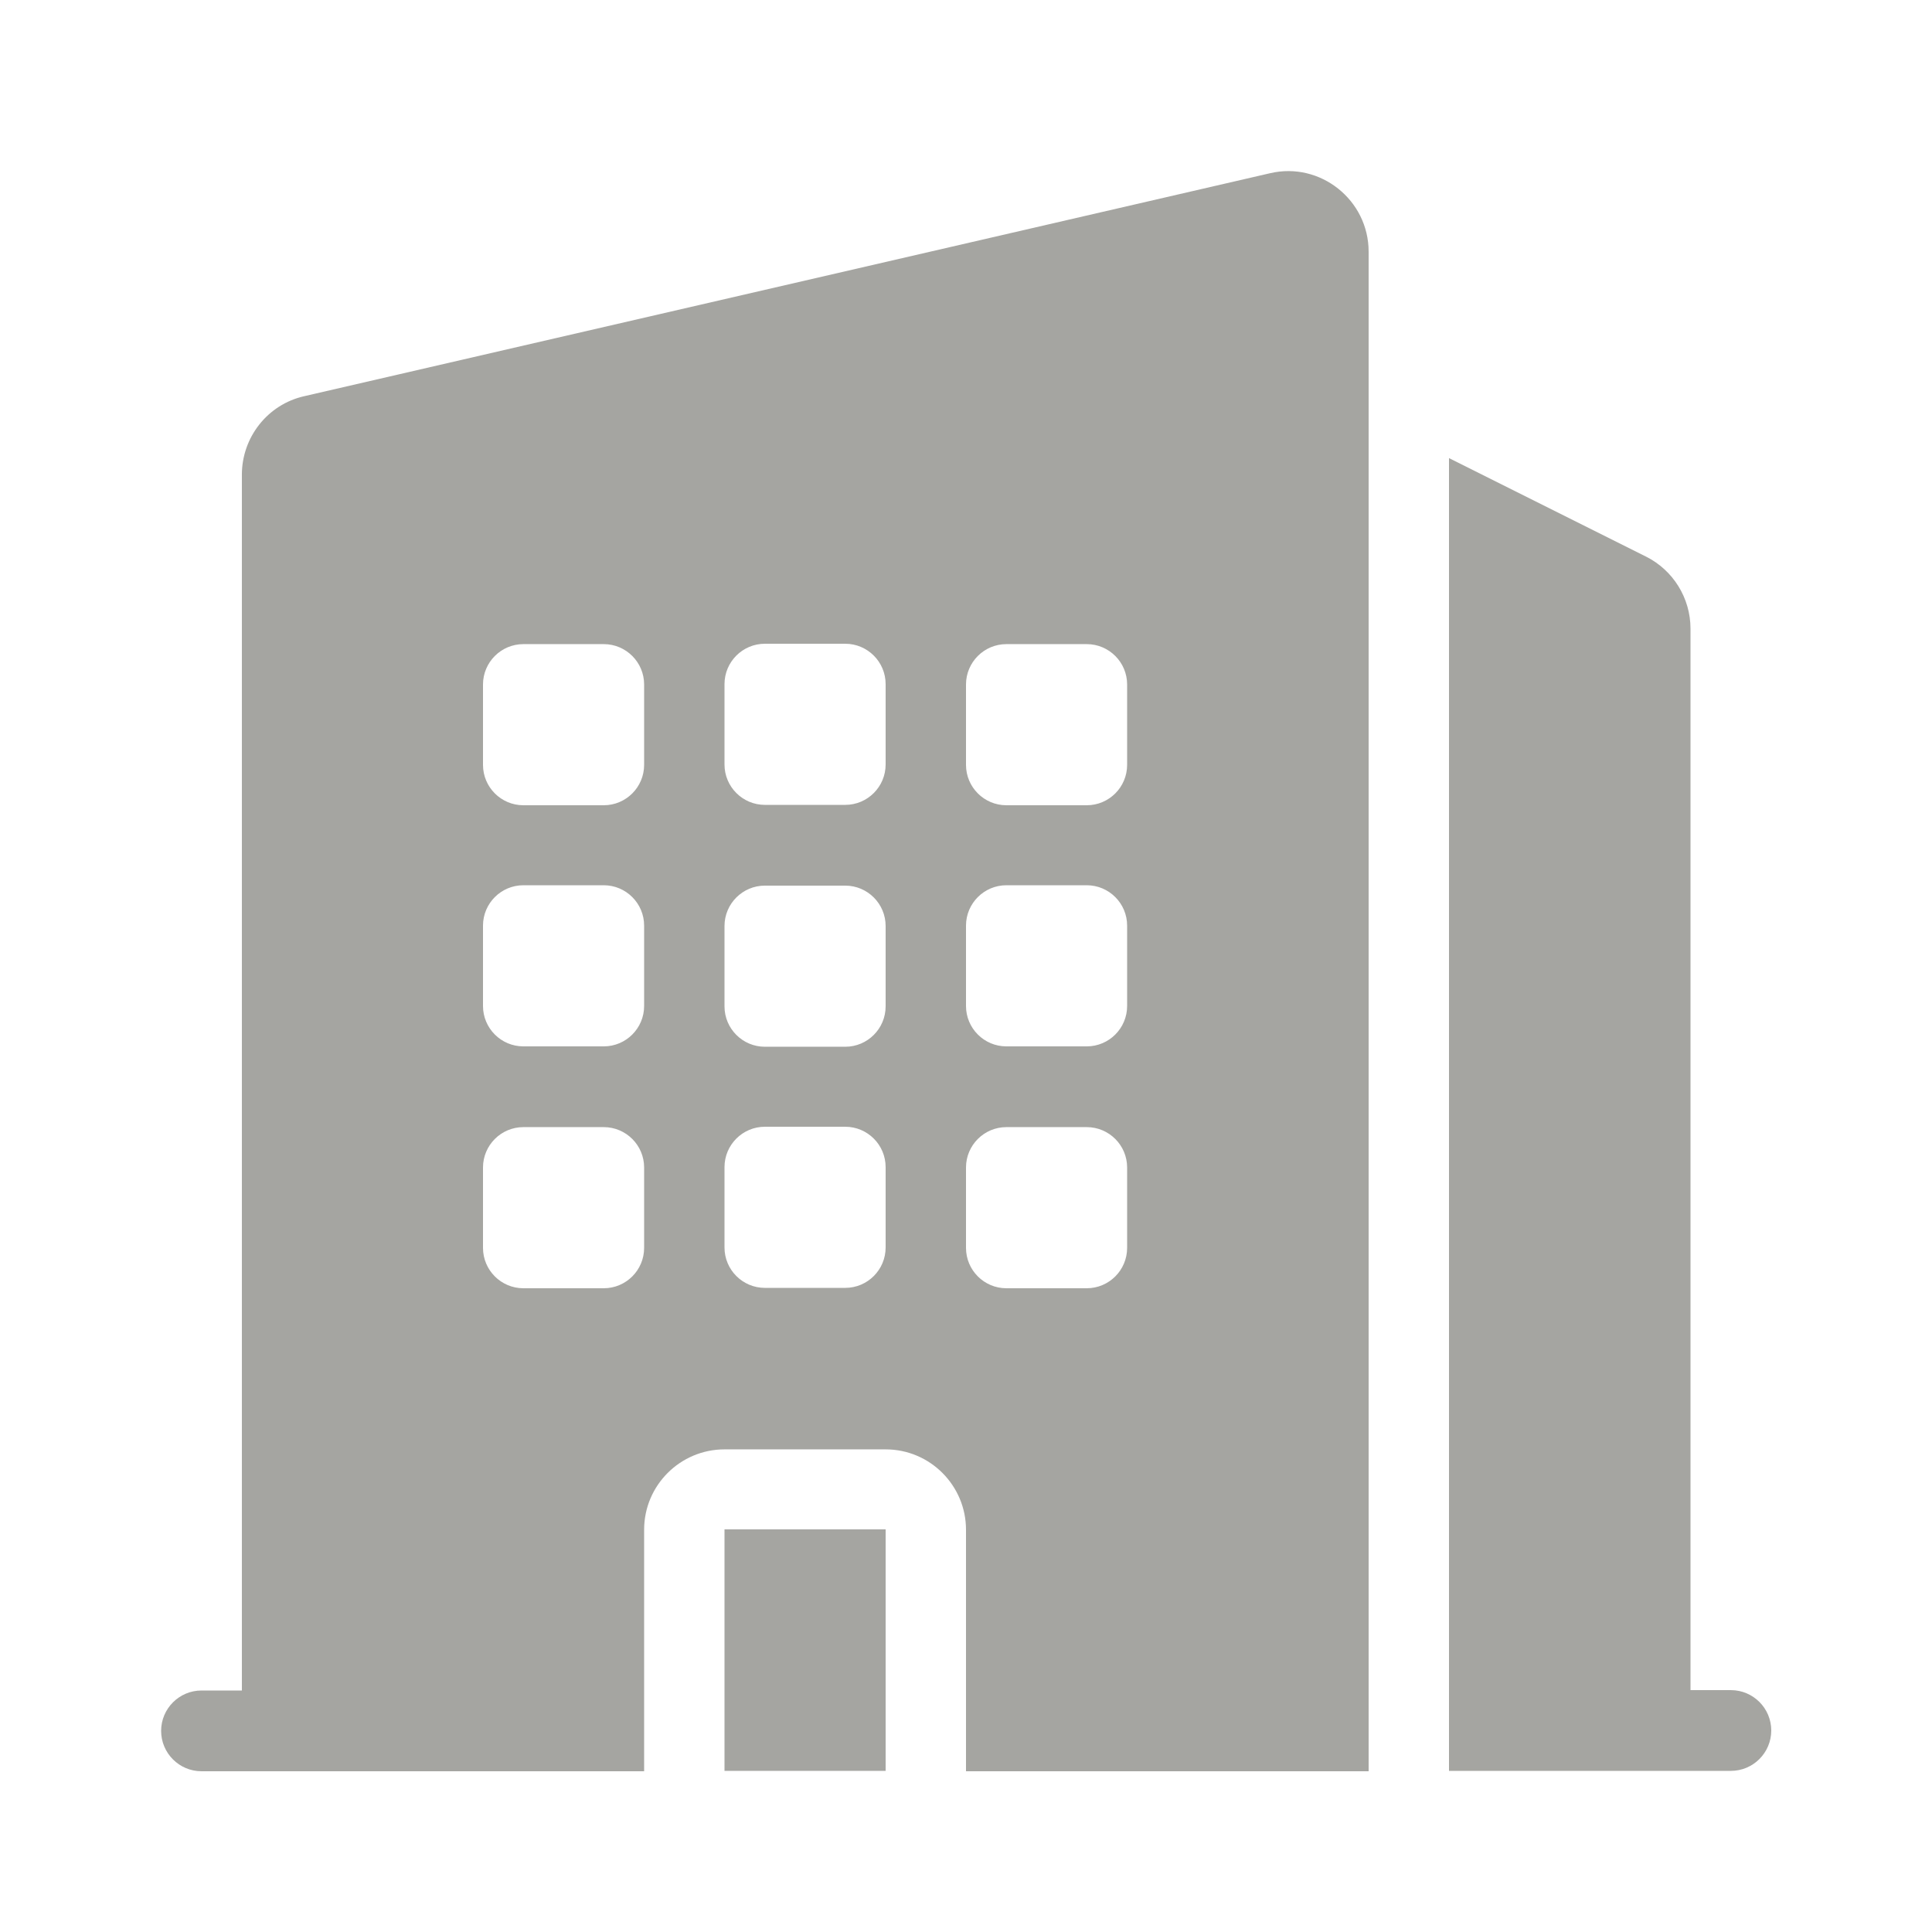
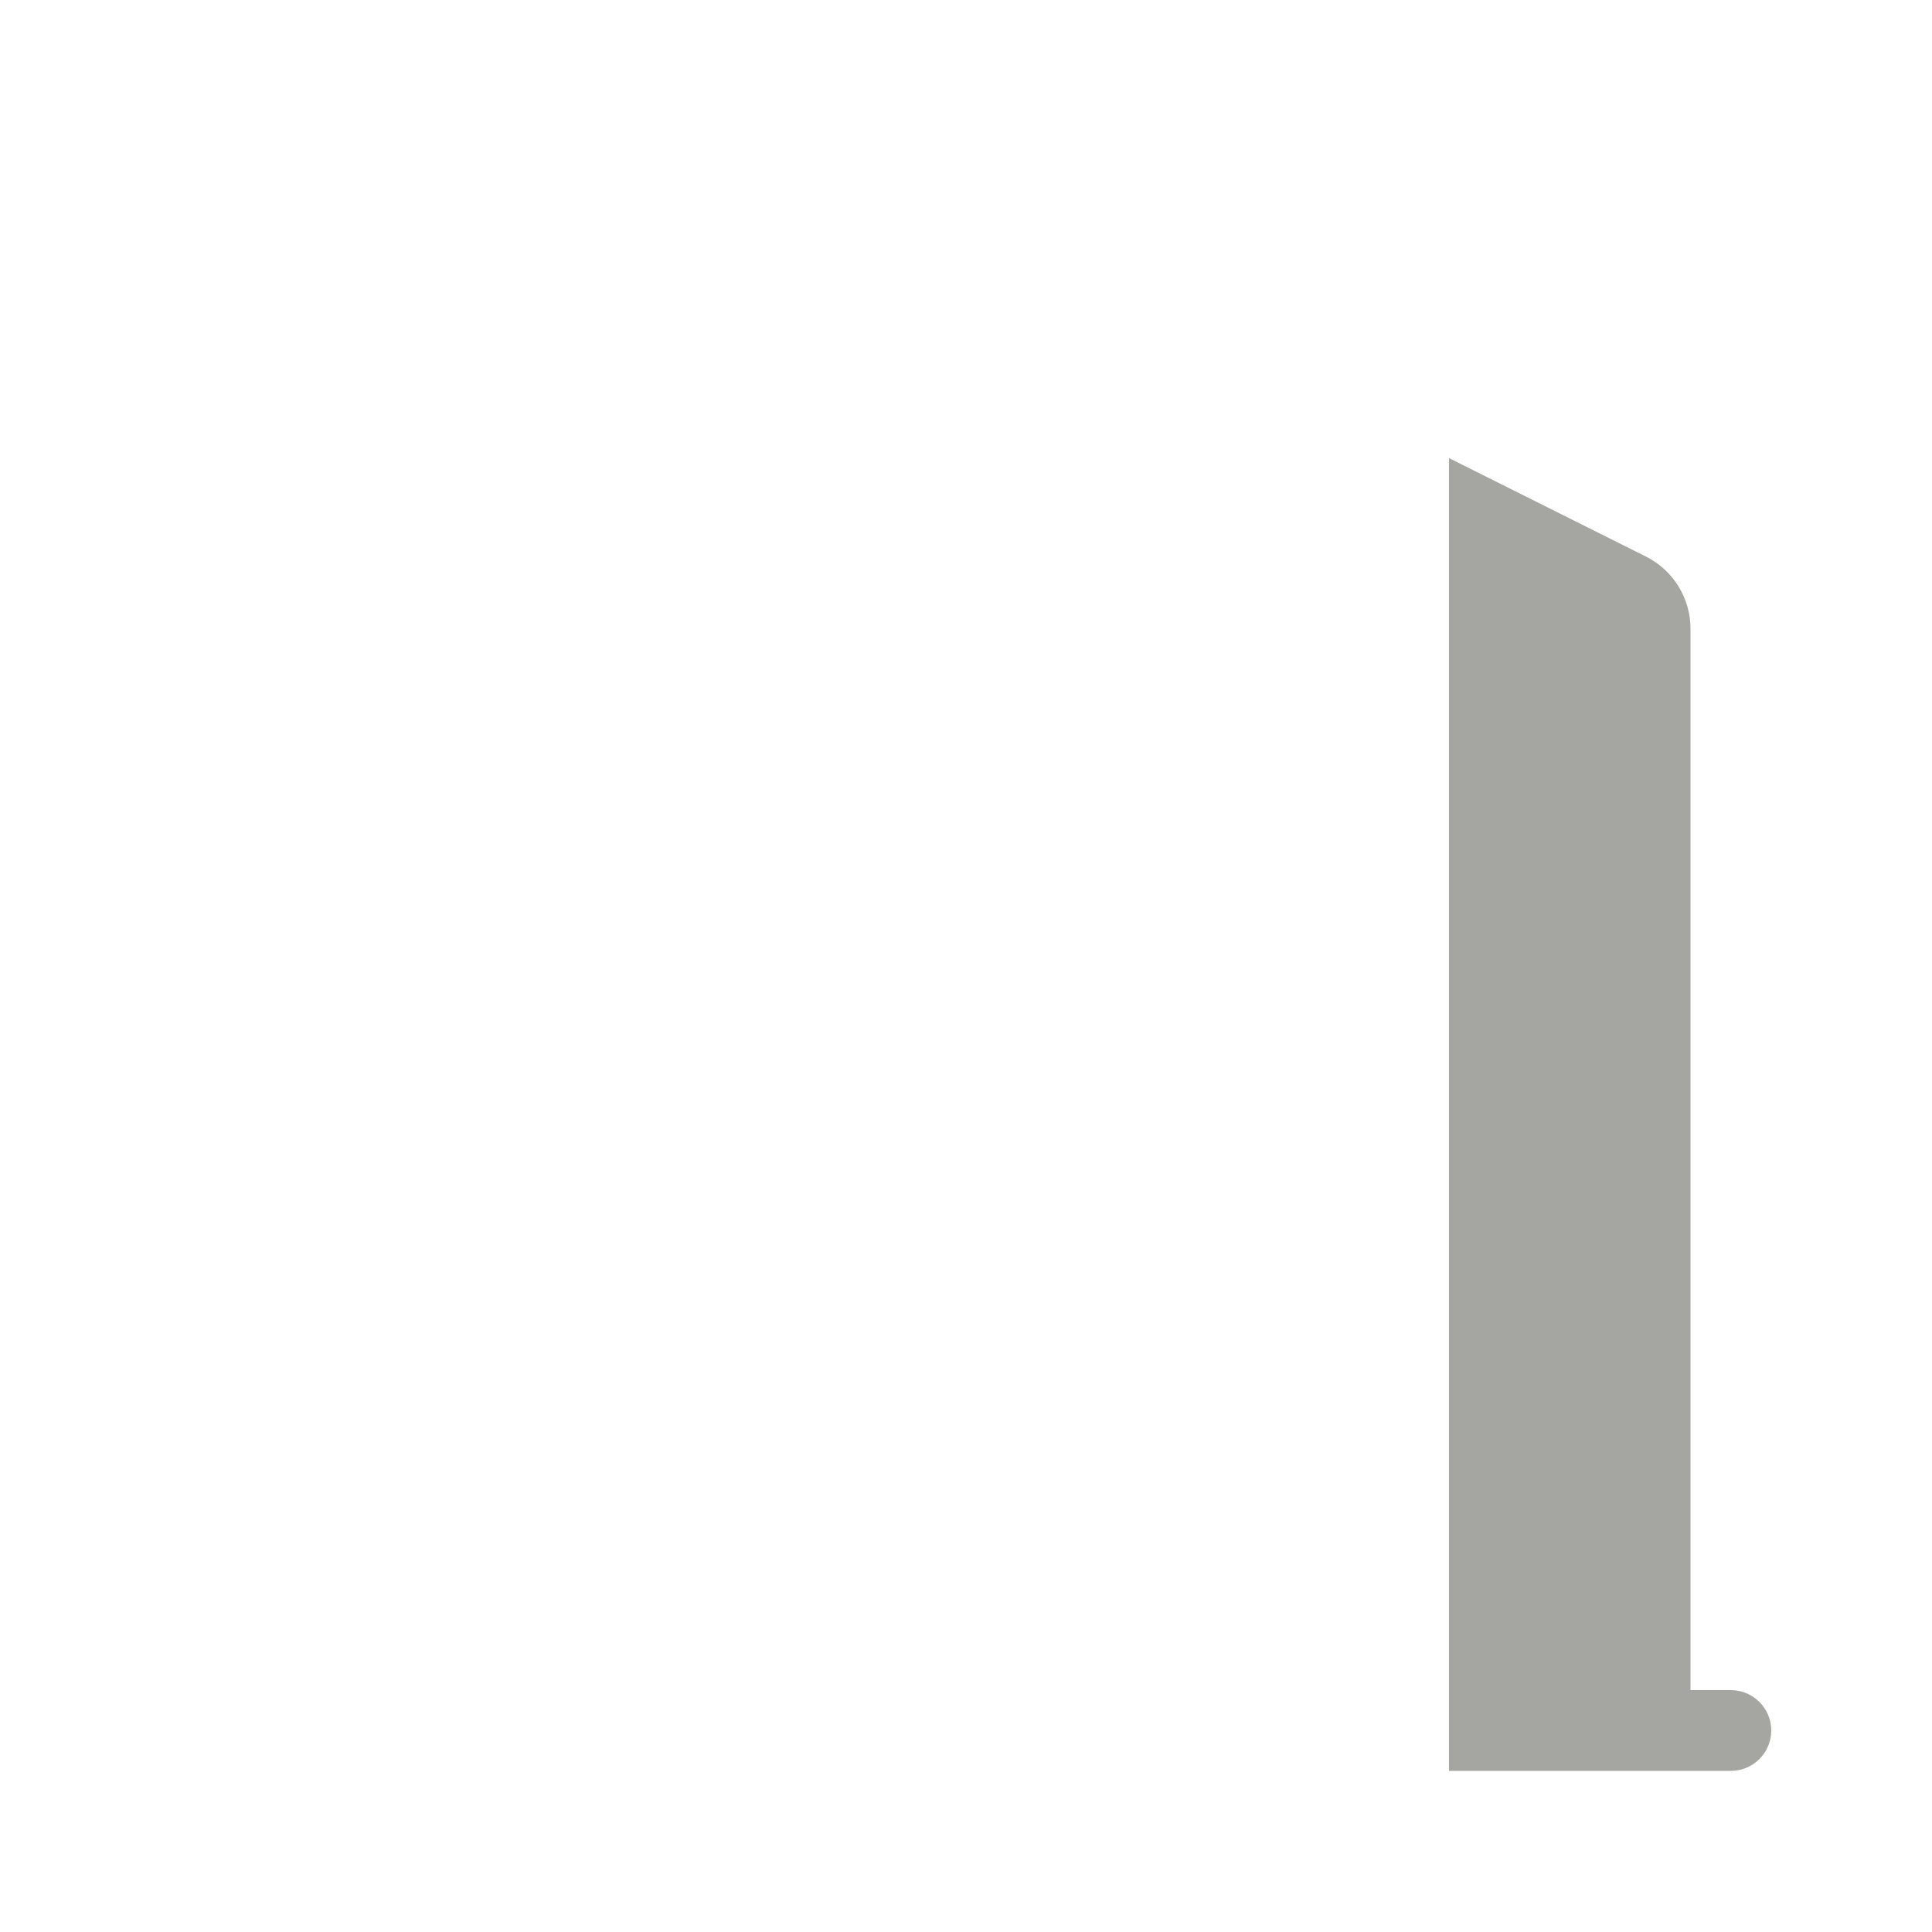
<svg xmlns="http://www.w3.org/2000/svg" id="Ebene_1" viewBox="0 0 512 512">
  <defs>
    <style>      .st0 {        fill-rule: evenodd;      }      .st0, .st1 {        fill: #a5a5a1;      }    </style>
  </defs>
-   <path class="st0" d="M362.7,66.7c0-13.7-12.8-23.9-26.1-20.8l-256,59.1c-9.7,2.2-16.5,10.9-16.5,20.8v322.2h-10.7c-5.9,0-10.7,4.8-10.7,10.7s4.8,10.7,10.7,10.7h117.3v-64c0-11.8,9.6-21.3,21.3-21.3h42.7c11.8,0,21.3,9.6,21.3,21.3v64h106.7V66.7ZM138.7,170.7c-5.9,0-10.7,4.8-10.7,10.7v21.3c0,5.9,4.8,10.7,10.7,10.7h21.3c5.9,0,10.7-4.8,10.7-10.7v-21.3c0-5.9-4.8-10.7-10.7-10.7h-21.3ZM128,245.3c0-5.9,4.8-10.7,10.7-10.7h21.3c5.9,0,10.7,4.8,10.7,10.7v21.3c0,5.9-4.8,10.7-10.7,10.7h-21.3c-5.9,0-10.7-4.8-10.7-10.7v-21.3ZM138.7,298.7c-5.9,0-10.7,4.8-10.7,10.7v21.3c0,5.9,4.8,10.7,10.7,10.7h21.3c5.9,0,10.7-4.8,10.7-10.7v-21.3c0-5.9-4.8-10.7-10.7-10.7h-21.3ZM192,181.3c0-5.9,4.8-10.7,10.7-10.7h21.3c5.9,0,10.7,4.8,10.7,10.7v21.3c0,5.9-4.8,10.7-10.7,10.7h-21.3c-5.9,0-10.7-4.8-10.7-10.7v-21.3ZM202.7,234.7c-5.9,0-10.7,4.8-10.7,10.7v21.3c0,5.9,4.8,10.7,10.7,10.7h21.3c5.9,0,10.7-4.8,10.7-10.7v-21.3c0-5.9-4.8-10.7-10.7-10.7h-21.3ZM192,309.3c0-5.9,4.8-10.7,10.7-10.7h21.3c5.9,0,10.7,4.8,10.7,10.7v21.3c0,5.9-4.8,10.7-10.7,10.7h-21.3c-5.9,0-10.7-4.8-10.7-10.7v-21.3ZM266.7,170.7c-5.9,0-10.7,4.8-10.7,10.7v21.3c0,5.9,4.8,10.7,10.7,10.7h21.3c5.9,0,10.7-4.8,10.7-10.7v-21.3c0-5.9-4.8-10.7-10.7-10.7h-21.3ZM256,245.3c0-5.9,4.8-10.7,10.7-10.7h21.3c5.9,0,10.7,4.8,10.7,10.7v21.3c0,5.9-4.8,10.7-10.7,10.7h-21.3c-5.9,0-10.7-4.8-10.7-10.7v-21.3ZM266.7,298.7c-5.9,0-10.7,4.8-10.7,10.7v21.3c0,5.9,4.8,10.7,10.7,10.7h21.3c5.9,0,10.7-4.8,10.7-10.7v-21.3c0-5.9-4.8-10.7-10.7-10.7h-21.3Z" />
  <path class="st1" d="M384,121.4v347.9h74.7c5.9,0,10.7-4.8,10.7-10.7s-4.8-10.7-10.7-10.7h-10.7V166.6c0-8.1-4.6-15.5-11.8-19.1l-52.2-26.1Z" />
-   <path class="st1" d="M234.7,469.3h-42.7v-64h42.7v64Z" />
</svg>